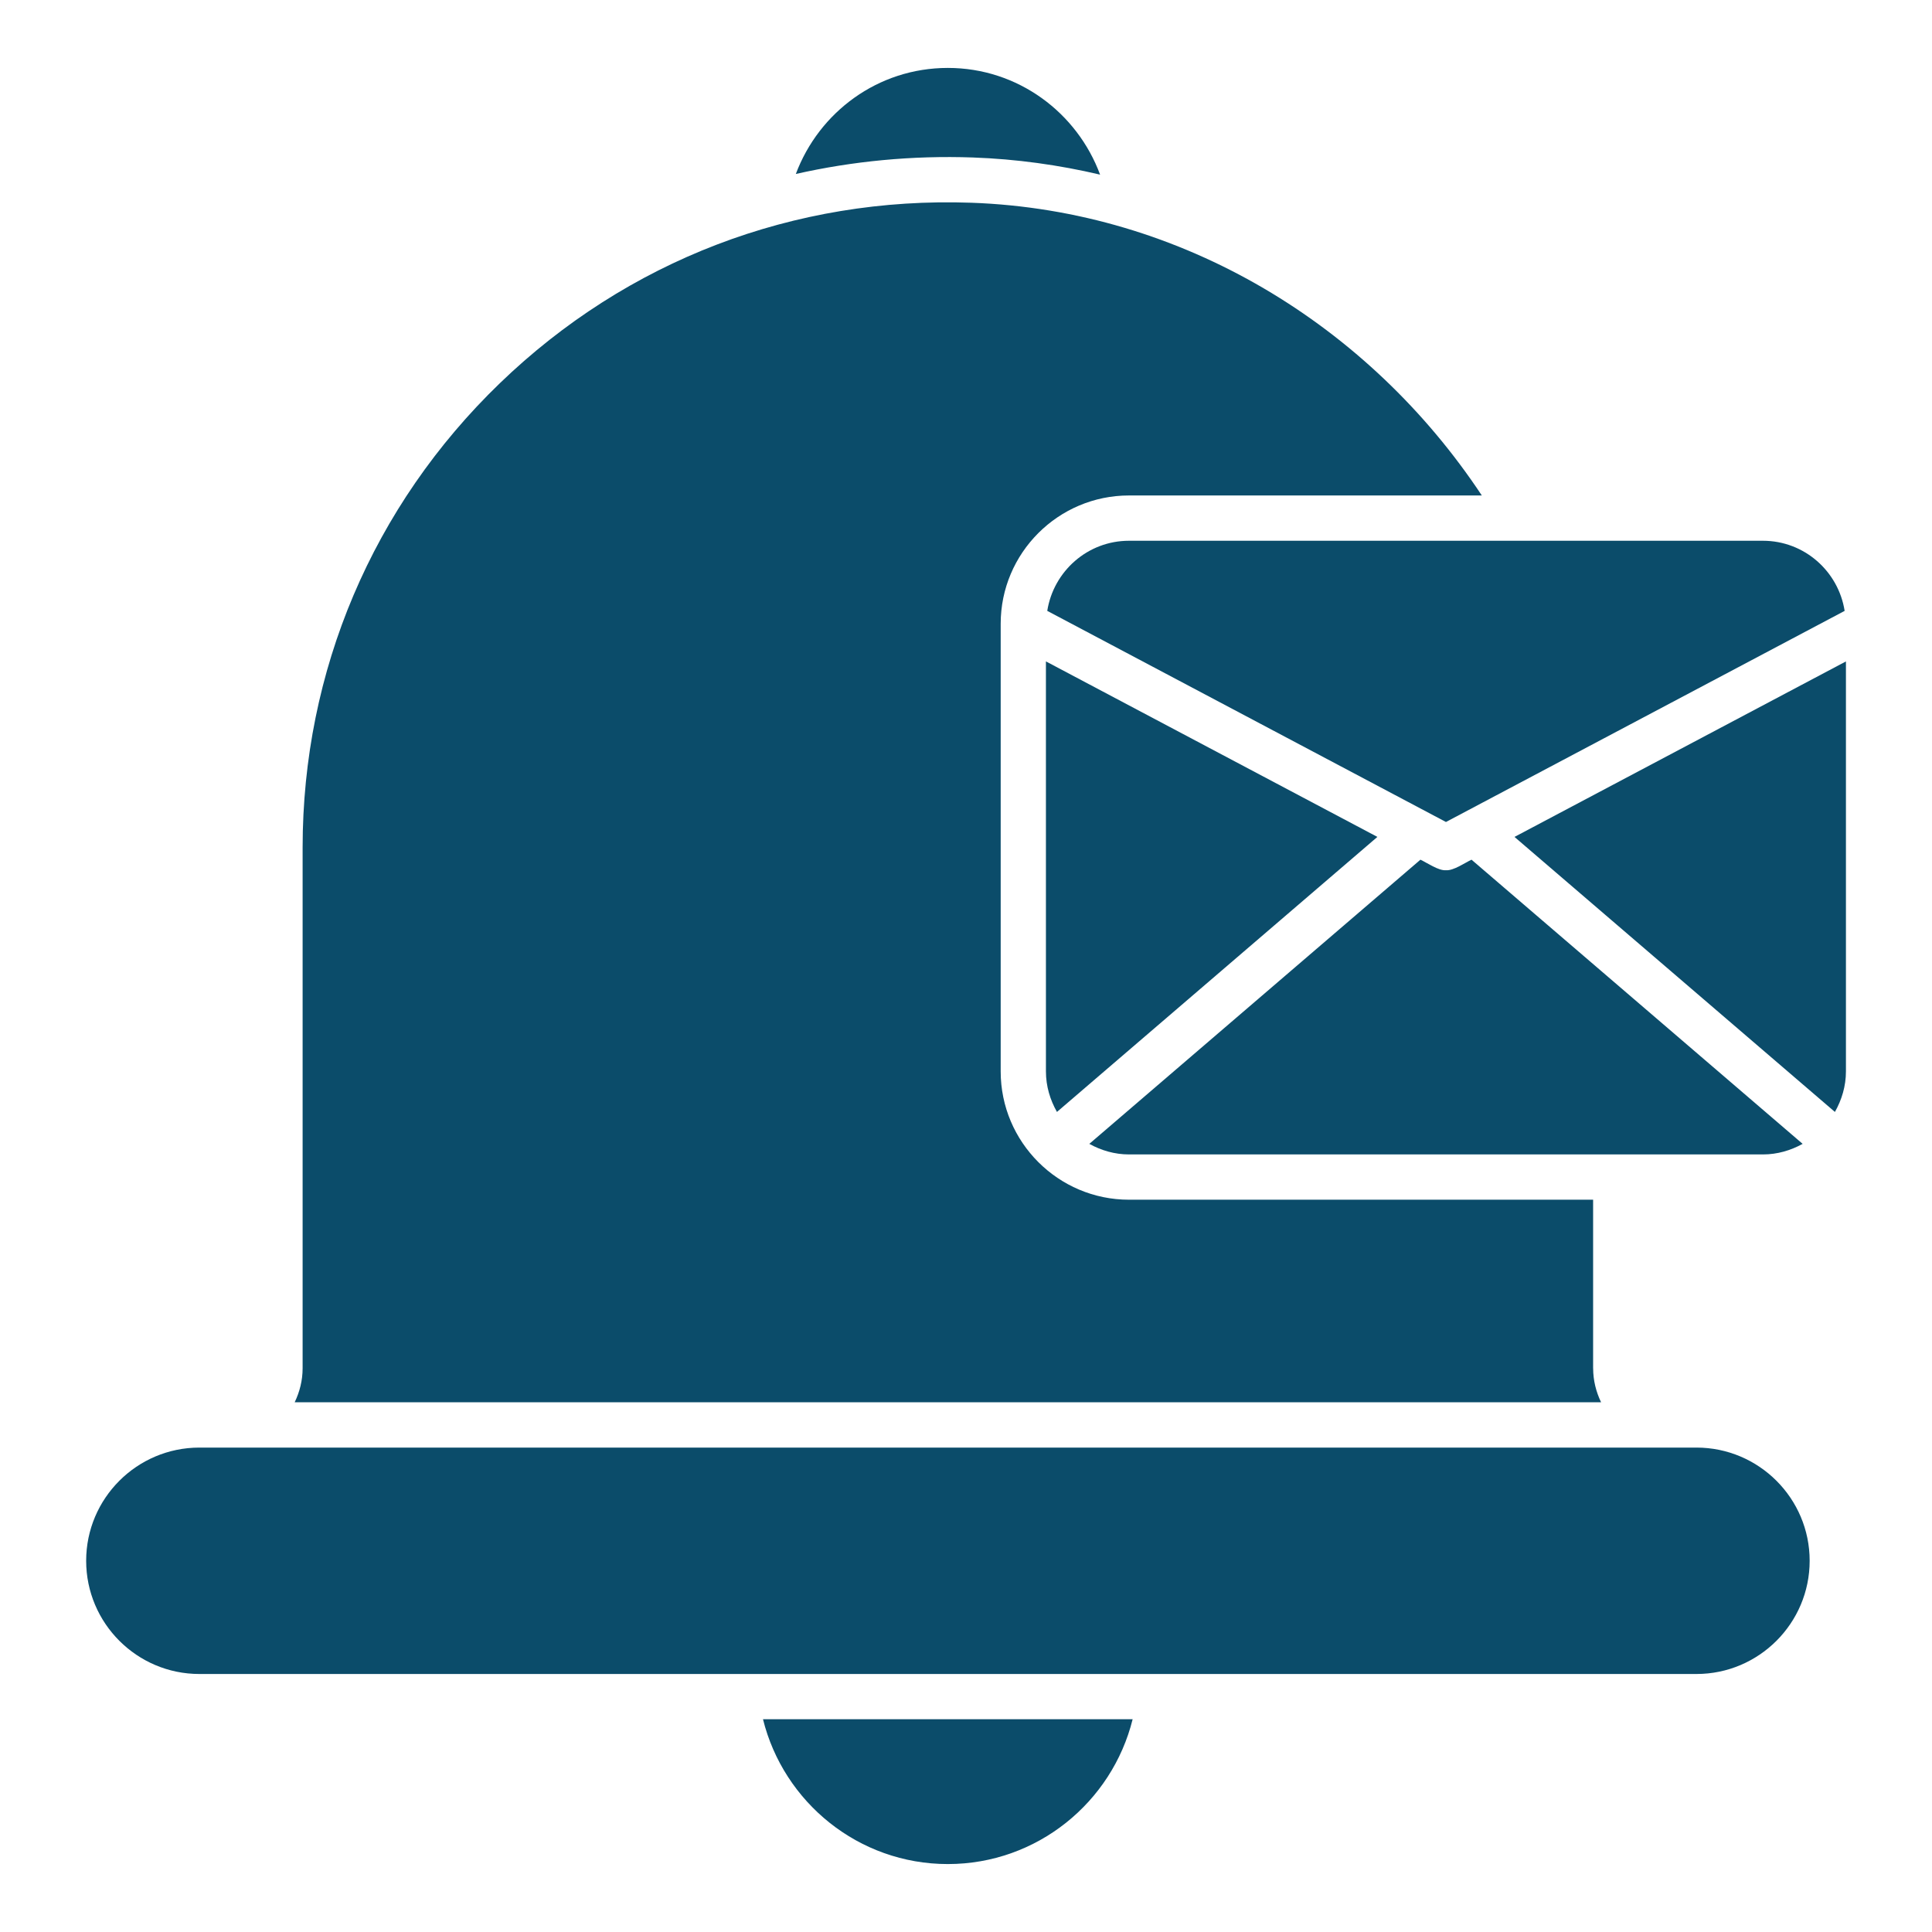
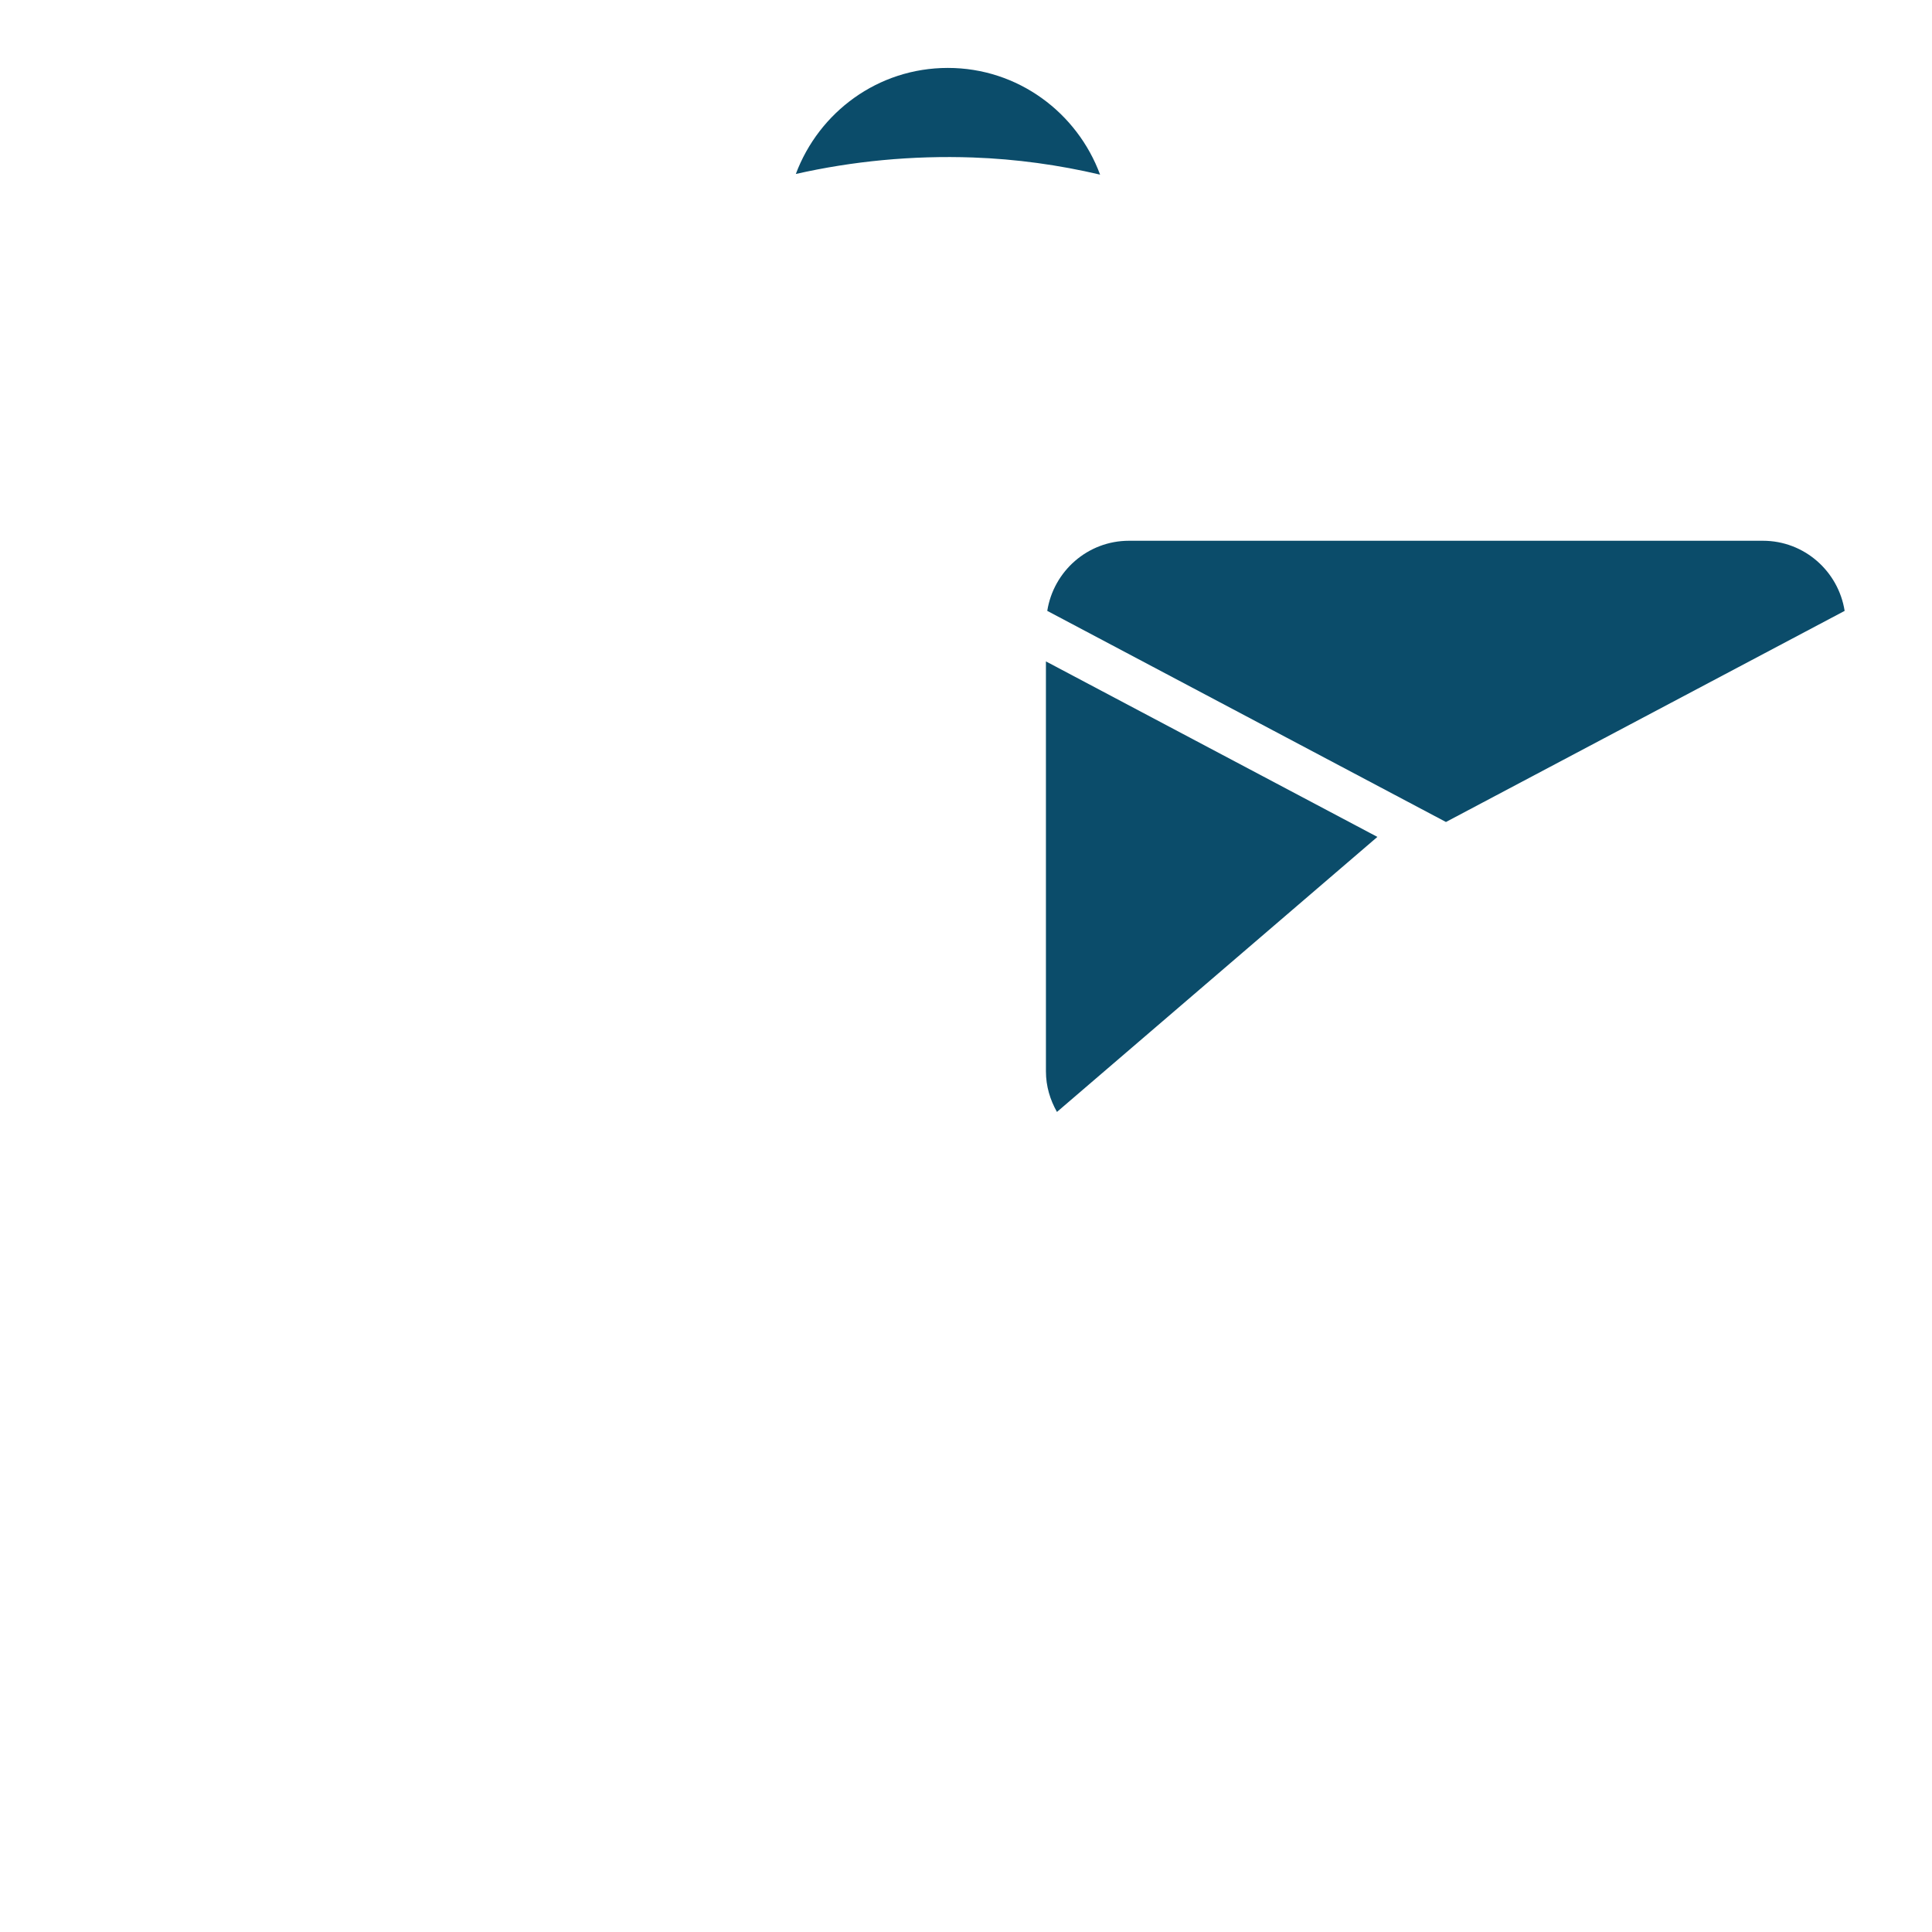
<svg xmlns="http://www.w3.org/2000/svg" viewBox="0 0 1200 1200" version="1.1" height="1200pt" width="1200pt">
-   <path fill="#0b4c6a" d="m1053.7 899.12h-929.87c-38.773 0-70.312 31.539-70.312 70.312 0 38.773 31.539 70.312 70.312 70.312h929.87c38.773 0 70.312-31.539 70.312-70.312 0-38.773-31.539-70.312-70.312-70.312z" />
  <path fill="#0b4c6a" d="m604.33 97.82c27 0.957 53.383 4.648 78.957 10.648-14.27-38.57-51.094-66.281-94.555-66.281s-80.062 27.508-94.426 65.867c35.25-7.949 72.133-11.57 110.04-10.238z" />
-   <path fill="#0b4c6a" d="m588.71 1157.8c55.461 0 102-38.383 114.79-89.945h-229.59c12.789 51.562 59.324 89.945 114.79 89.945z" />
-   <path fill="#0b4c6a" d="m989.51 849.9v-104.74h-288.28c-43.93 0-79.688-35.758-79.688-79.688v-278.04c0-43.93 35.758-79.688 79.688-79.688h219.15c-69.824-105.39-185.81-177.15-317.04-181.82-110.16-3.918-213.94 35.926-292.89 112.11-78.992 76.238-122.49 178.67-122.49 288.41v323.44c0 7.574-1.855 14.68-4.93 21.094l811.43 0.004c-3.074-6.414-4.93-13.52-4.93-21.094z" />
-   <path fill="#0b4c6a" d="m940.67 519.82 199.03 170.83c4.219-7.481 6.844-15.977 6.844-25.164v-254.66l-205.88 109.01z" />
  <path fill="#0b4c6a" d="m650.48 379.43 247.63 131.12 247.63-131.12c-3.883-24.617-25.051-43.555-50.758-43.555h-393.75c-25.688 0-46.875 18.938-50.758 43.555z" />
  <path fill="#0b4c6a" d="m649.65 665.48c0 9.188 2.606 17.699 6.844 25.164l199.03-170.83-205.88-109.01z" />
-   <path fill="#0b4c6a" d="m1095 717.04c8.98 0 17.289-2.512 24.656-6.562l-205.67-176.51c-4.031 1.875-11.211 6.938-15.863 6.543-4.613 0.414-11.867-4.688-15.863-6.543l-205.67 176.51c7.352 4.051 15.676 6.562 24.656 6.562z" />
</svg>